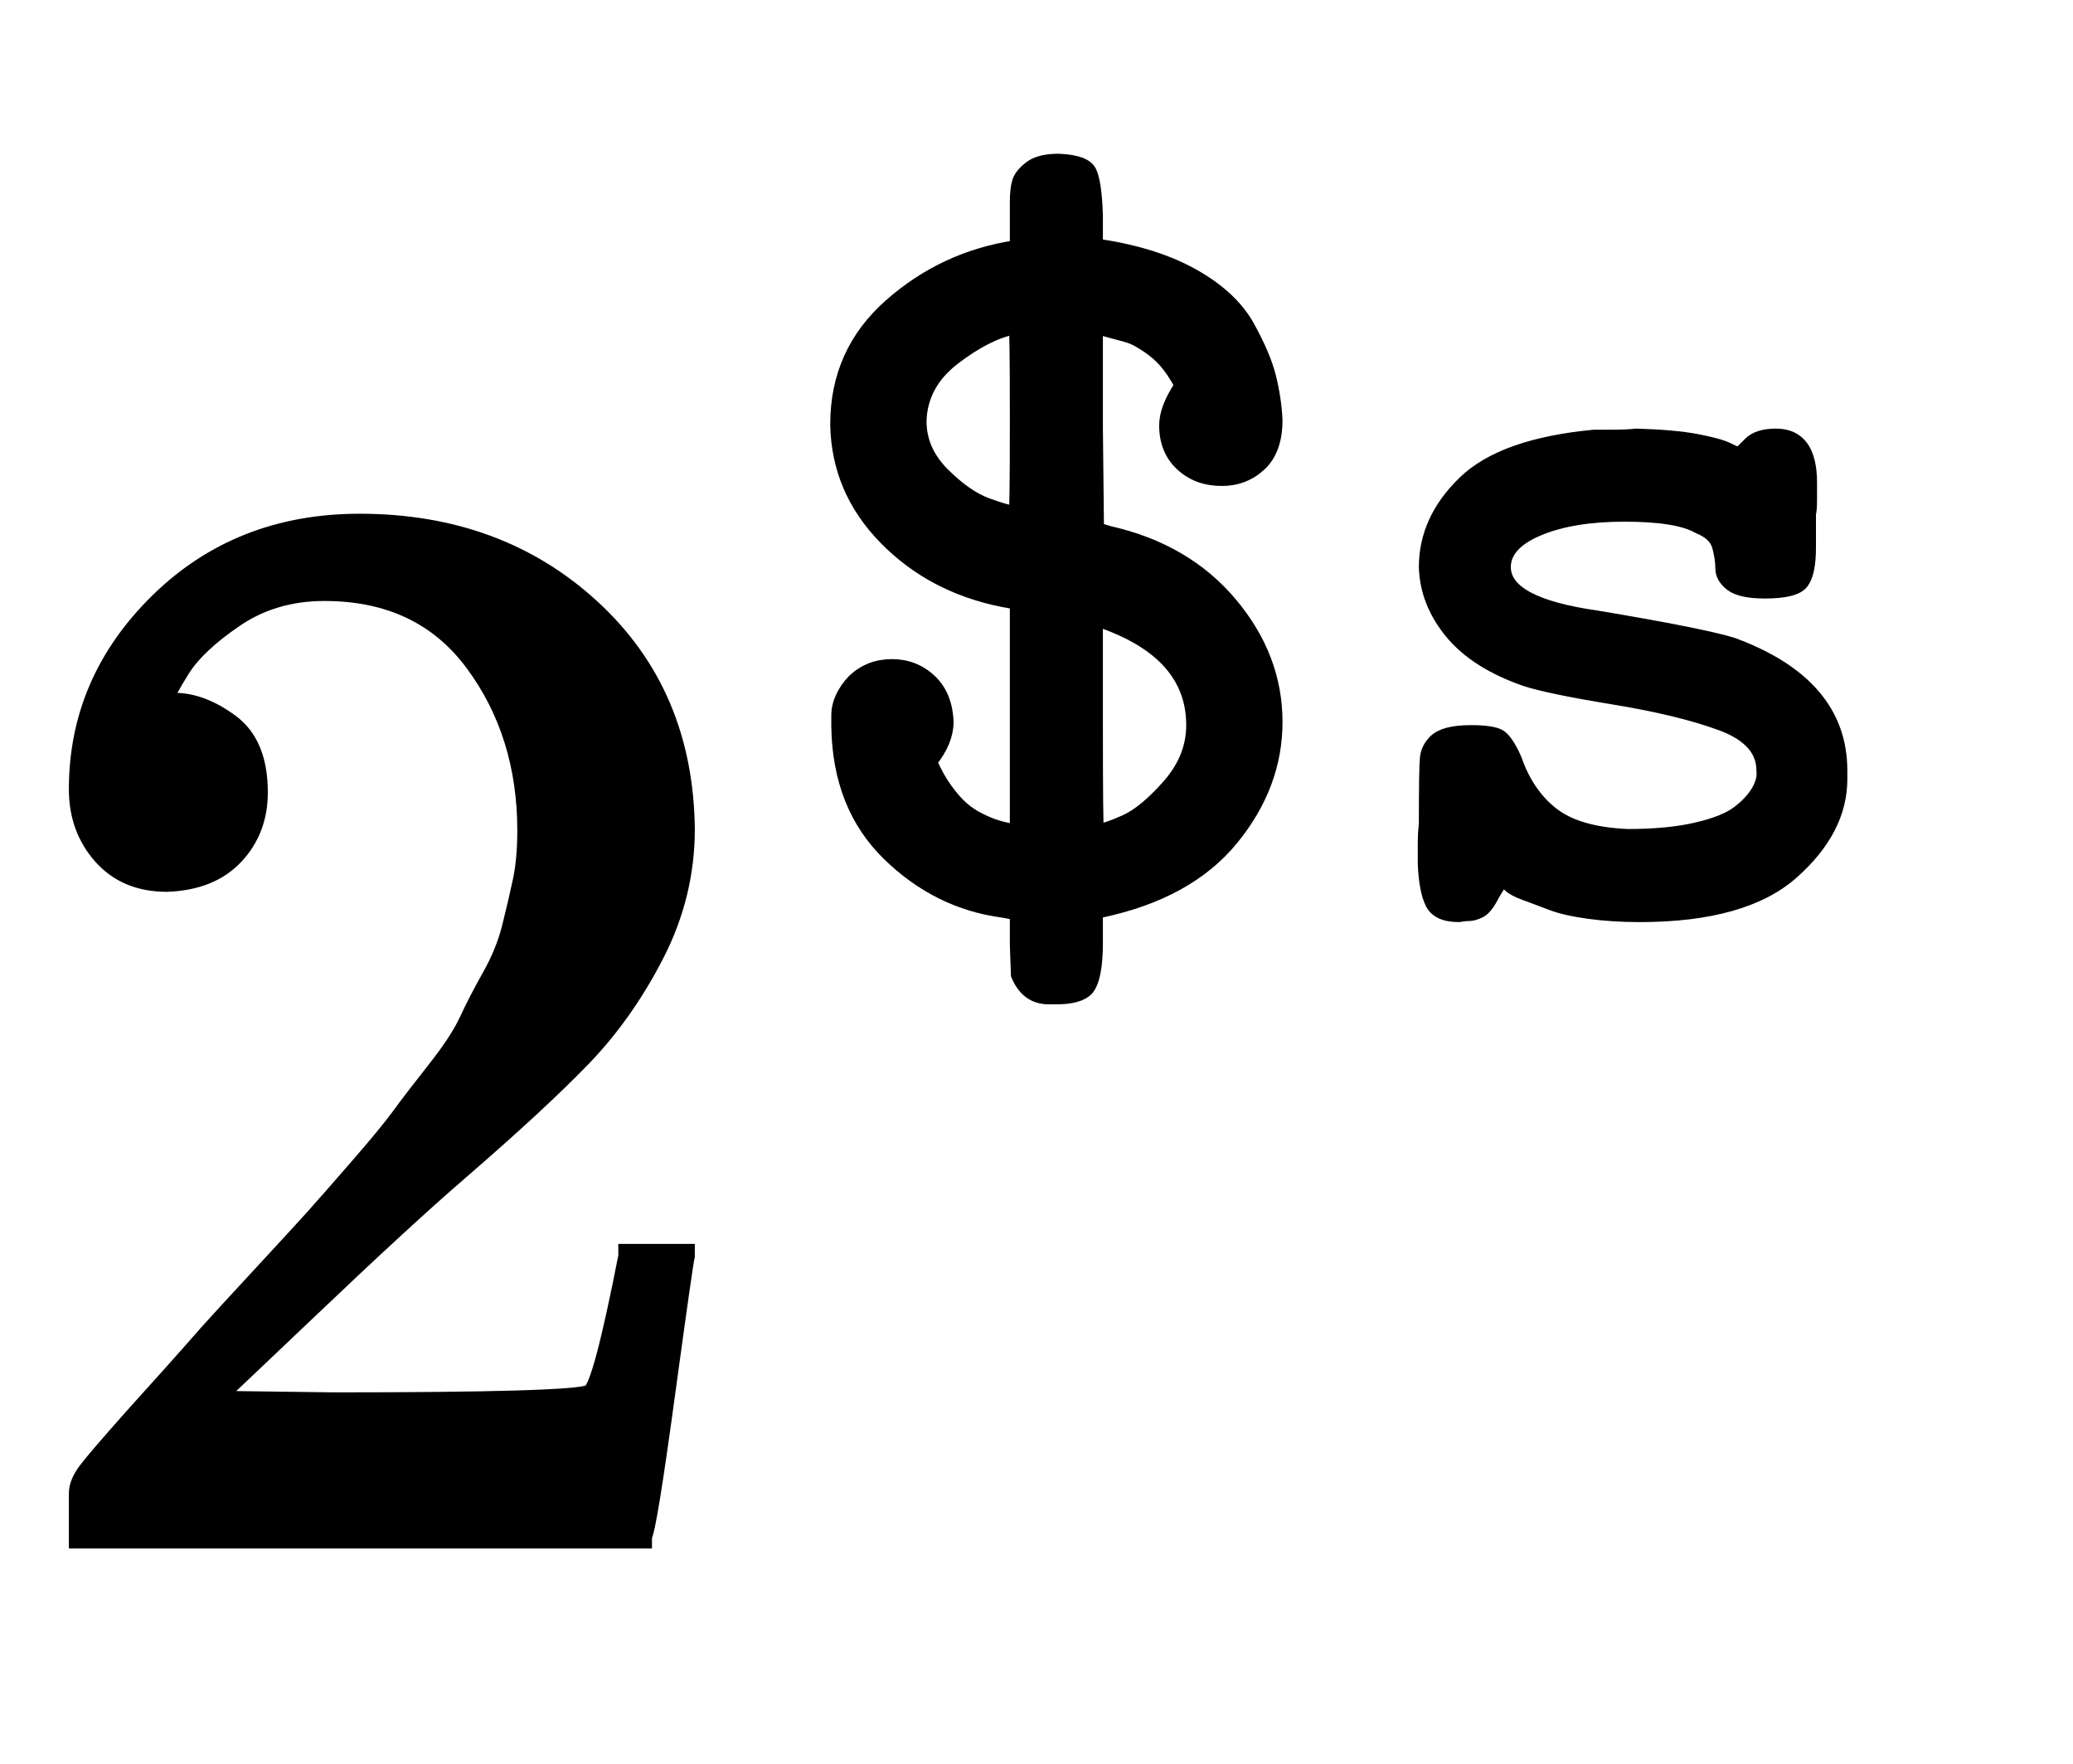
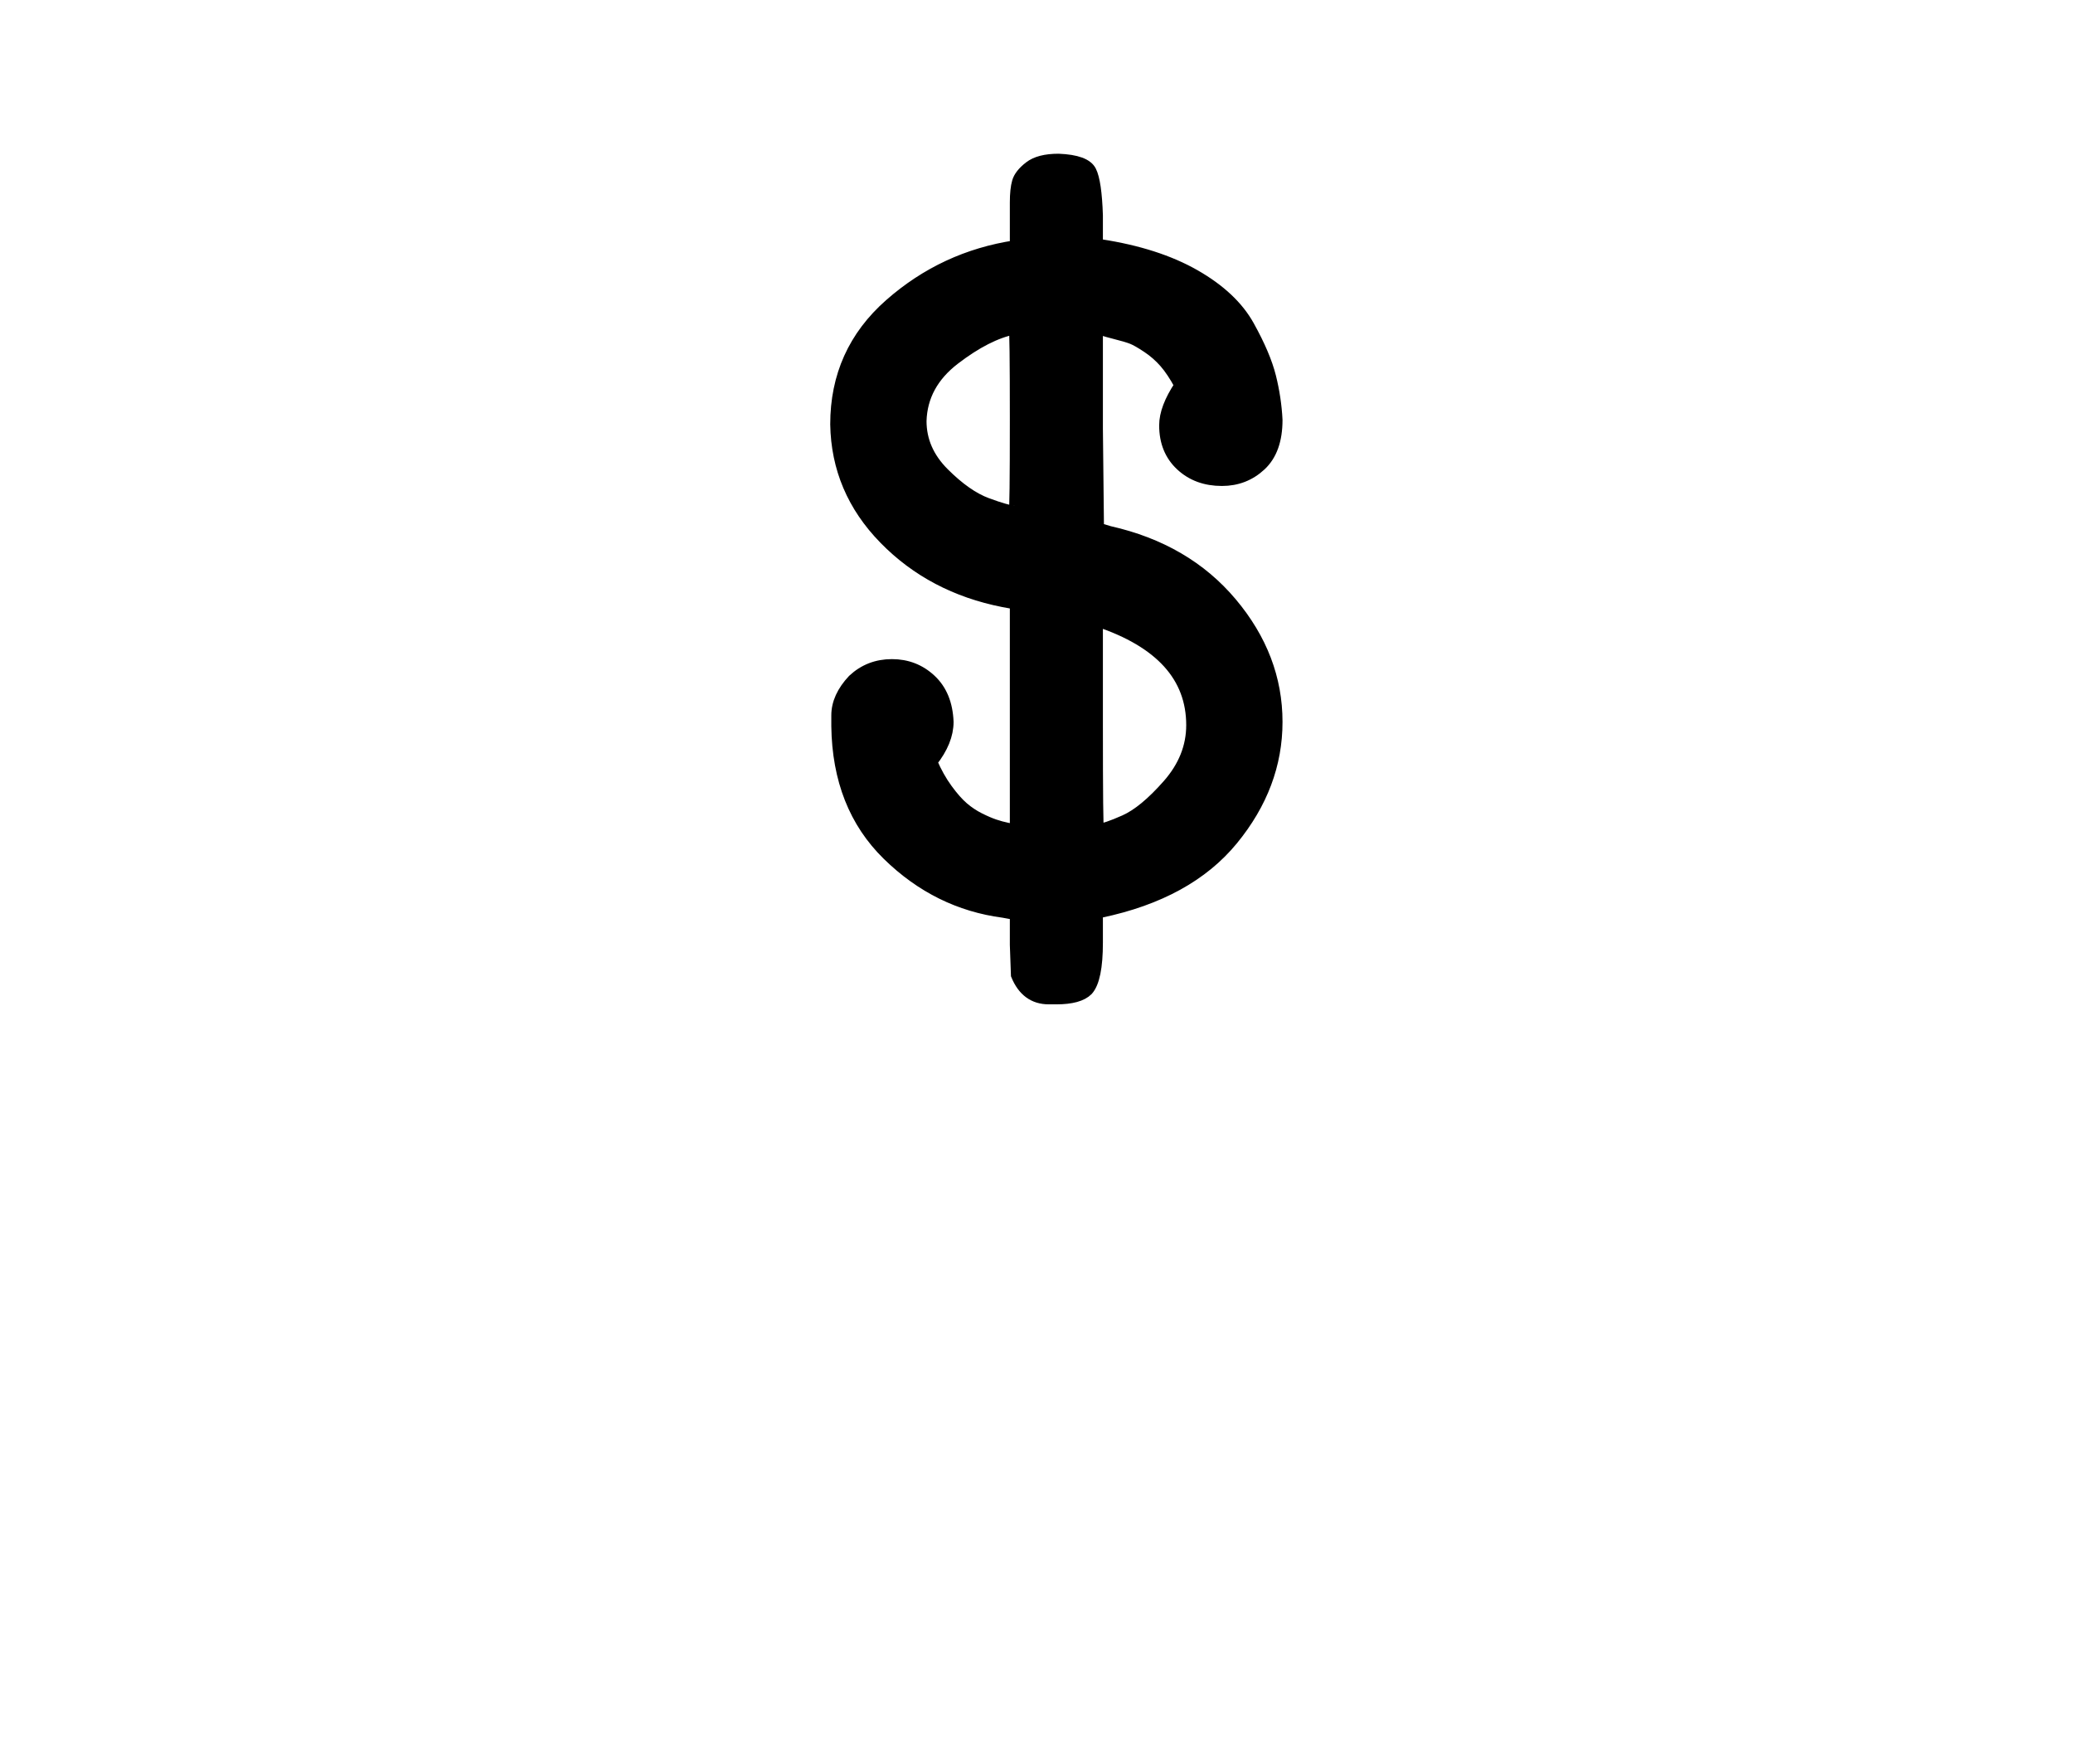
<svg xmlns="http://www.w3.org/2000/svg" xmlns:xlink="http://www.w3.org/1999/xlink" width="3.146ex" height="2.676ex" style="vertical-align: -0.338ex;" viewBox="0 -1006.6 1354.5 1152.1">
  <defs>
-     <path stroke-width="10" id="E1-MJMAIN-32" d="M109 429Q82 429 66 447T50 491Q50 562 103 614T235 666Q326 666 387 610T449 465Q449 422 429 383T381 315T301 241Q265 210 201 149L142 93L218 92Q375 92 385 97Q392 99 409 186V189H449V186Q448 183 436 95T421 3V0H50V19V31Q50 38 56 46T86 81Q115 113 136 137Q145 147 170 174T204 211T233 244T261 278T284 308T305 340T320 369T333 401T340 431T343 464Q343 527 309 573T212 619Q179 619 154 602T119 569T109 550Q109 549 114 549Q132 549 151 535T170 489Q170 464 154 447T109 429Z" />
    <path stroke-width="10" id="E1-MJTT-24" d="M415 397Q392 397 377 411T362 448Q362 464 376 485Q369 498 362 506T346 520T332 528T315 533T300 538V445L301 353L311 350Q382 334 424 284T466 174Q466 115 425 65T303 -2L300 -3V-30Q300 -64 291 -74Q283 -82 262 -82H255Q234 -82 225 -60L224 -32V-4L213 -2Q152 6 106 51T59 170V180Q59 197 74 213Q89 227 110 227T146 213T162 174Q162 156 147 137Q153 123 161 112T176 95T191 85T205 79T216 76T224 74V283L213 285Q147 298 103 343T58 449Q58 516 108 560T224 614V643V654Q224 666 226 673T237 687T264 694Q289 693 294 683T300 642V615H303Q355 607 390 587T440 540T460 493T466 453Q466 425 451 411T415 397ZM137 452Q137 425 158 404T198 376T223 369Q224 369 224 453T223 537Q198 532 168 509T137 452ZM301 75Q307 75 325 83T365 116T387 171Q387 238 300 267V171Q300 75 301 75Z" />
-     <path stroke-width="10" id="E1-MJTT-73" d="M72 317Q72 361 108 396T229 439Q231 439 245 439T268 440Q303 439 324 435T353 427T363 423L372 432Q380 440 397 440Q430 440 430 395Q430 390 430 380T429 366V335Q429 311 422 302T387 293Q364 293 355 300T346 316T343 336T325 353Q306 364 257 364Q209 364 178 351T147 317Q147 284 231 272Q327 256 357 247Q458 210 458 129V121Q458 74 413 34T271 -6Q246 -6 224 -3T189 5T165 14T150 22T144 26Q142 23 139 18T135 11T132 6T128 1T124 -2T119 -4T113 -5T104 -6Q84 -6 78 6T71 43Q71 48 71 60T72 79Q72 132 73 141T81 157Q90 166 115 166Q135 166 142 162T157 140Q168 108 191 90T260 70Q297 70 323 76T361 91T379 110T384 129Q384 157 346 171T247 195T165 212Q119 228 96 256T72 317Z" />
  </defs>
  <g stroke="currentColor" fill="currentColor" stroke-width="0" transform="matrix(1 0 0 -1 0 0)">
    <use xlink:href="#E1-MJMAIN-32" x="0" y="0" />
    <g transform="translate(505,412)">
      <use transform="scale(0.707)" xlink:href="#E1-MJTT-24" x="0" y="0" />
      <use transform="scale(0.707)" xlink:href="#E1-MJTT-73" x="530" y="0" />
    </g>
  </g>
</svg>